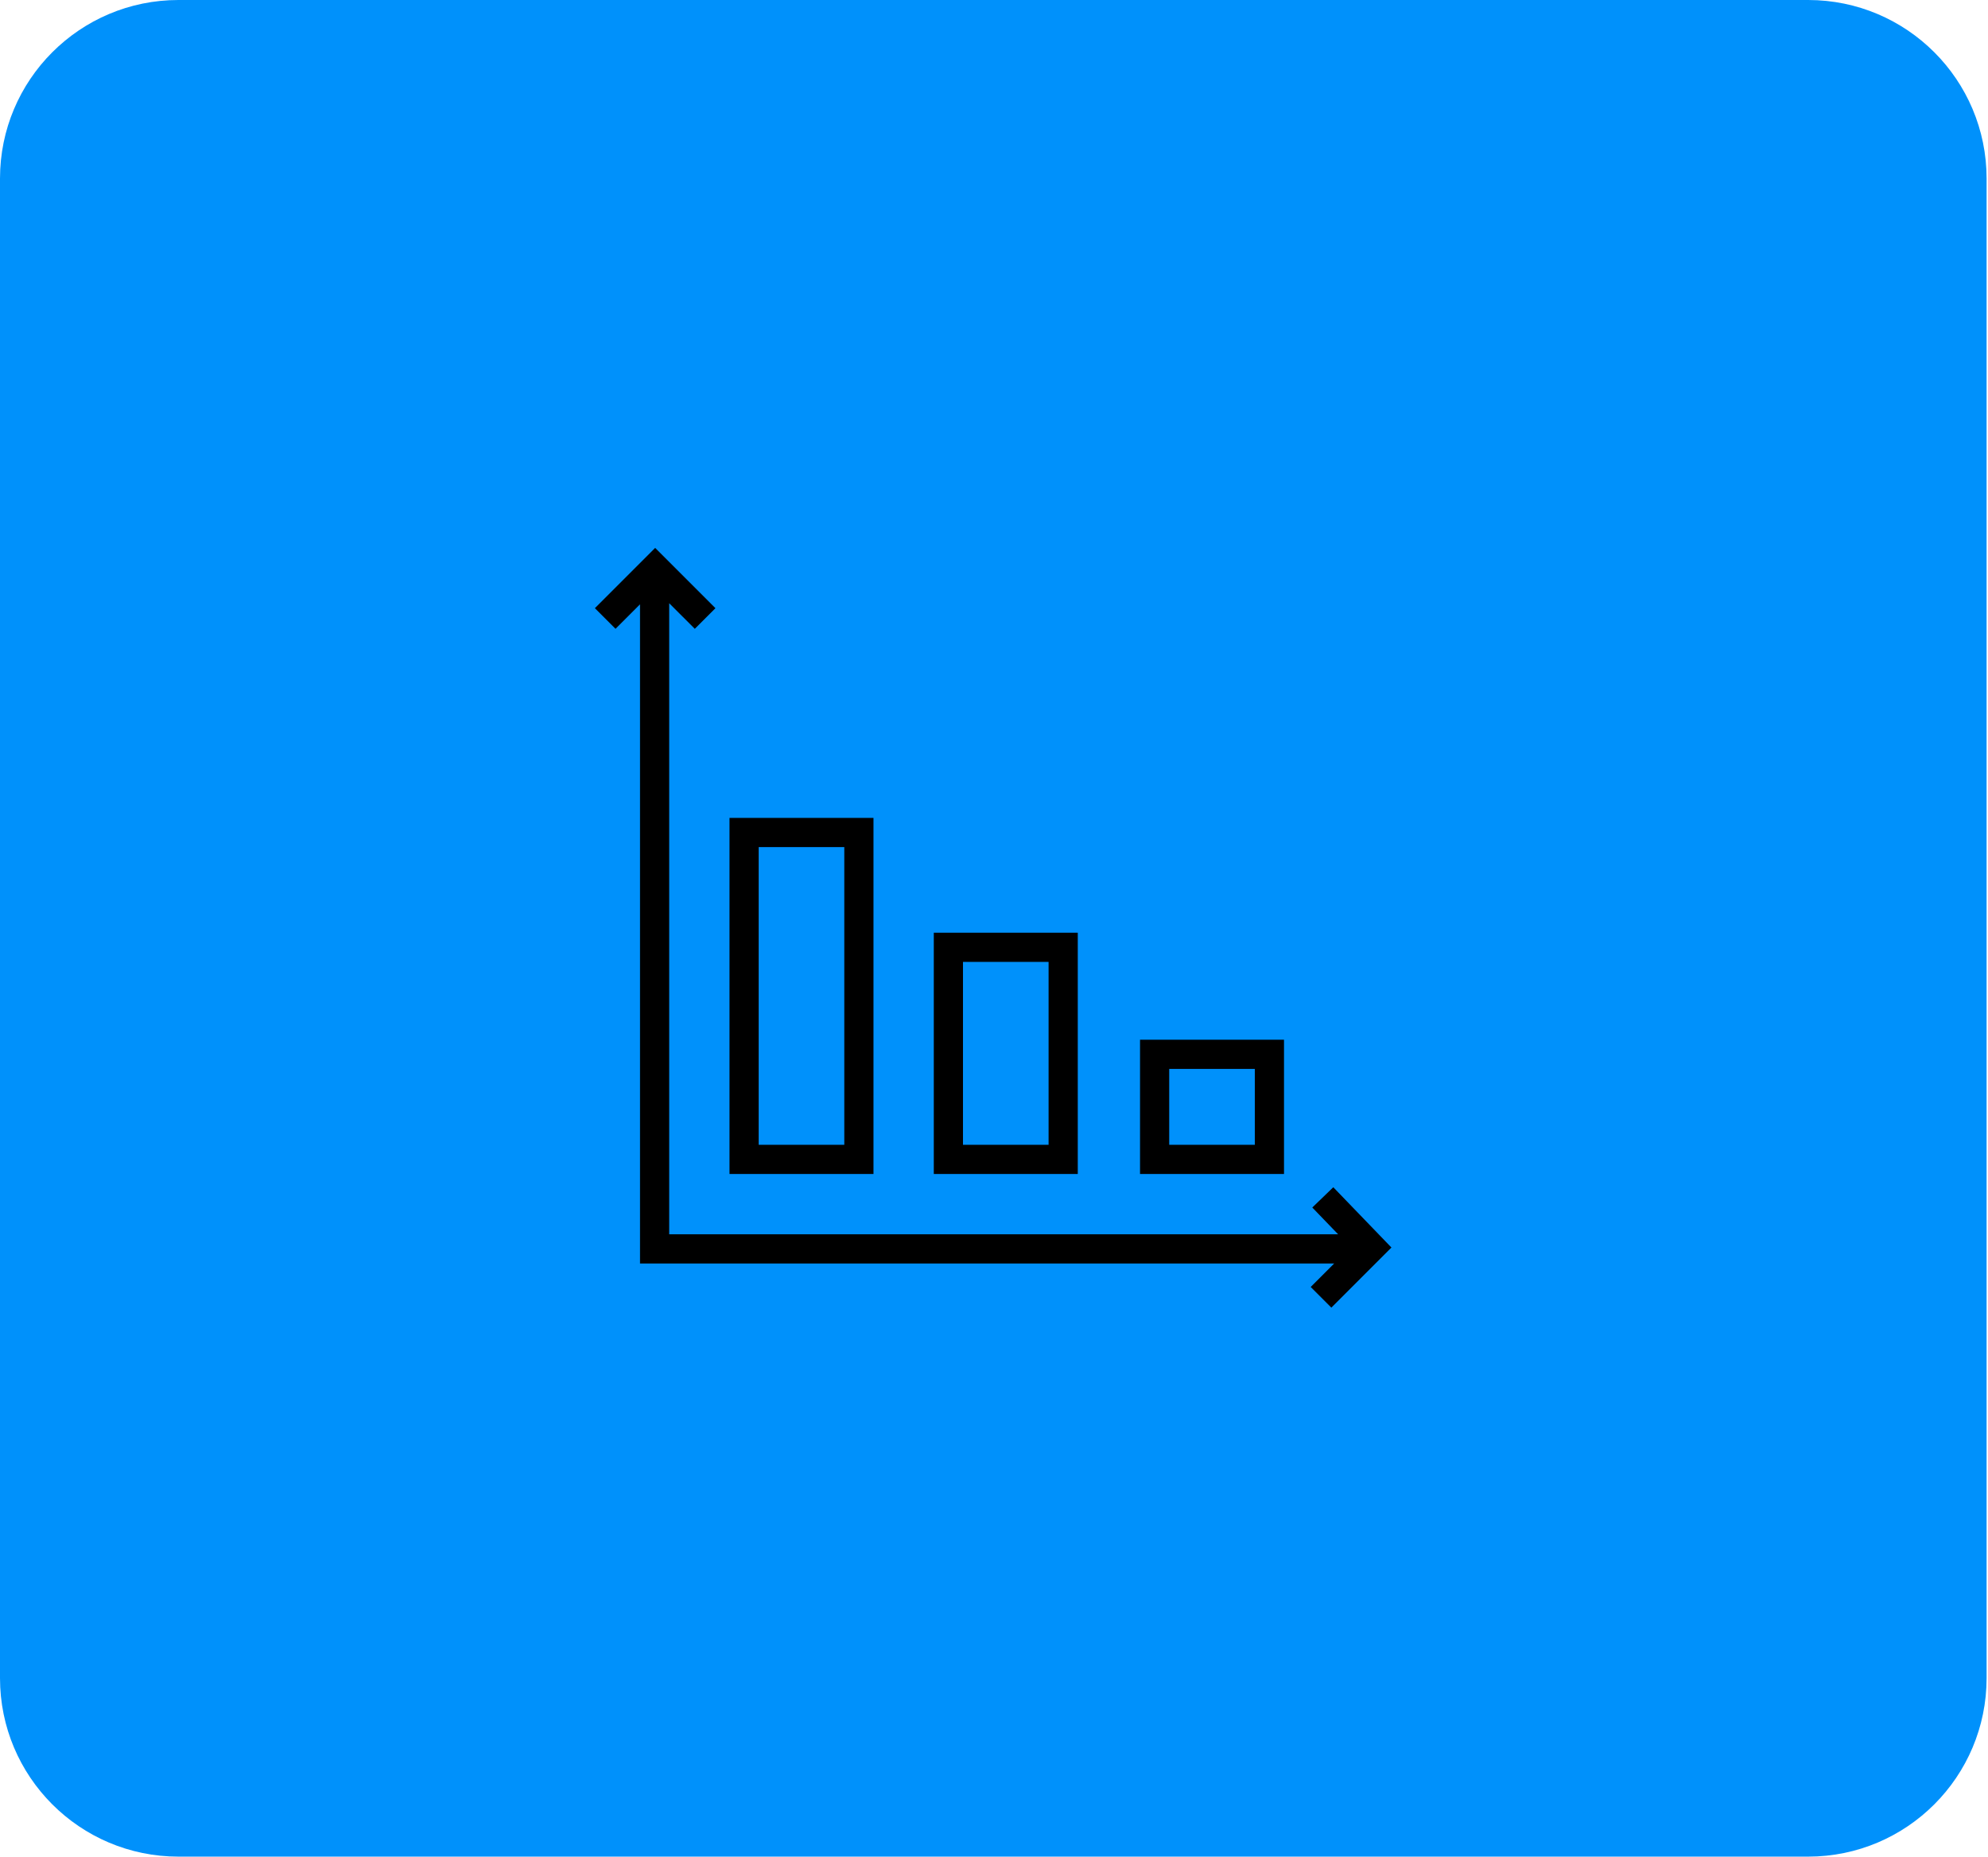
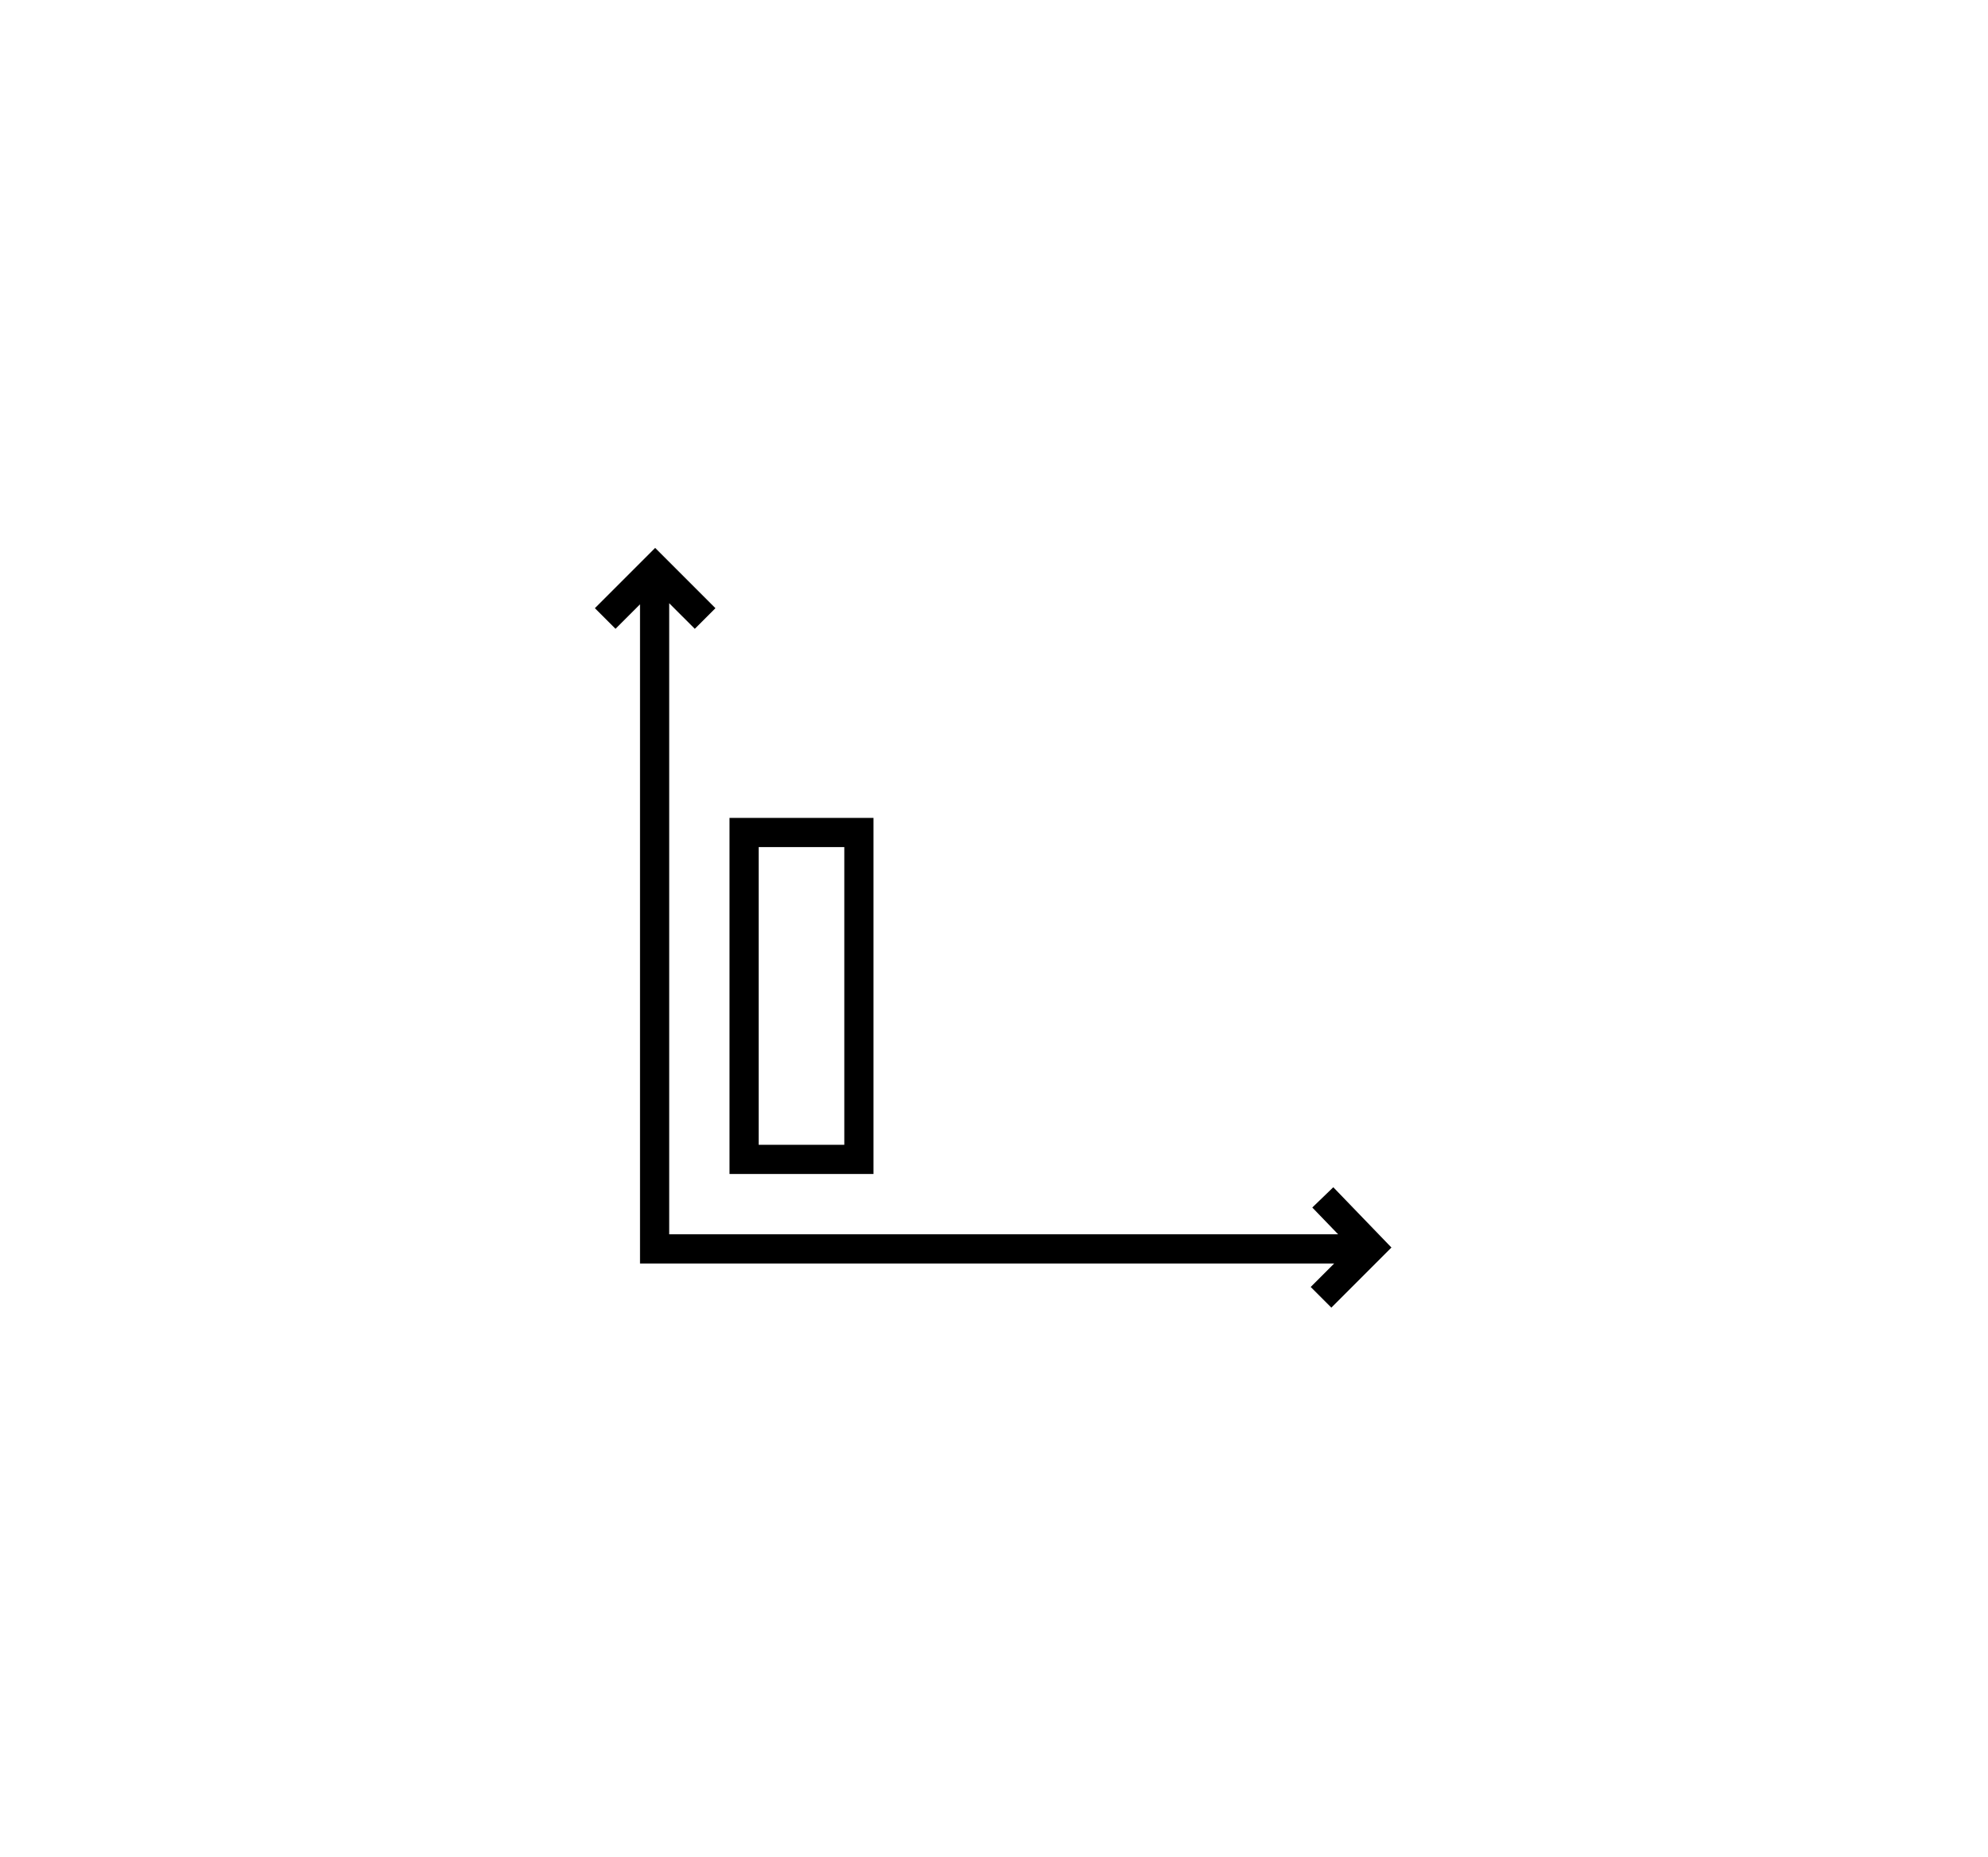
<svg xmlns="http://www.w3.org/2000/svg" width="1183" height="1105" viewBox="0 0 1183 1105" fill="none">
-   <path d="M0 106.221C0 47.556 47.539 0 106.182 0H1075.97C1134.62 0 1182.16 47.557 1182.16 106.221V998.476C1182.16 1057.14 1134.62 1104.7 1075.97 1104.7H106.182C47.539 1104.7 0 1057.14 0 998.476V106.221Z" fill="#0091FB" />
  <path d="M519.783 486.657H434.109V698.526H519.783V486.657ZM502.417 681.16H451.476V504.023H502.417V681.16Z" fill="black" />
-   <path d="M641.35 554.965H555.676V698.526H641.35V554.965ZM623.983 681.16H573.042V572.331H623.983V681.16Z" fill="black" />
-   <path d="M764.072 618.641H678.398V698.526H764.072V618.641ZM746.706 681.16H695.765V636.007H746.706V681.16Z" fill="black" />
  <path d="M793.403 706.415L780.905 718.473L796.286 734.417H398.22V358.914L413.455 374.148L425.735 361.867L389.867 326L354 361.867L366.279 374.148L380.854 359.573V751.783H793.939L779.962 765.758L792.243 778.04L828 742.281L793.403 706.415Z" fill="black" />
</svg>